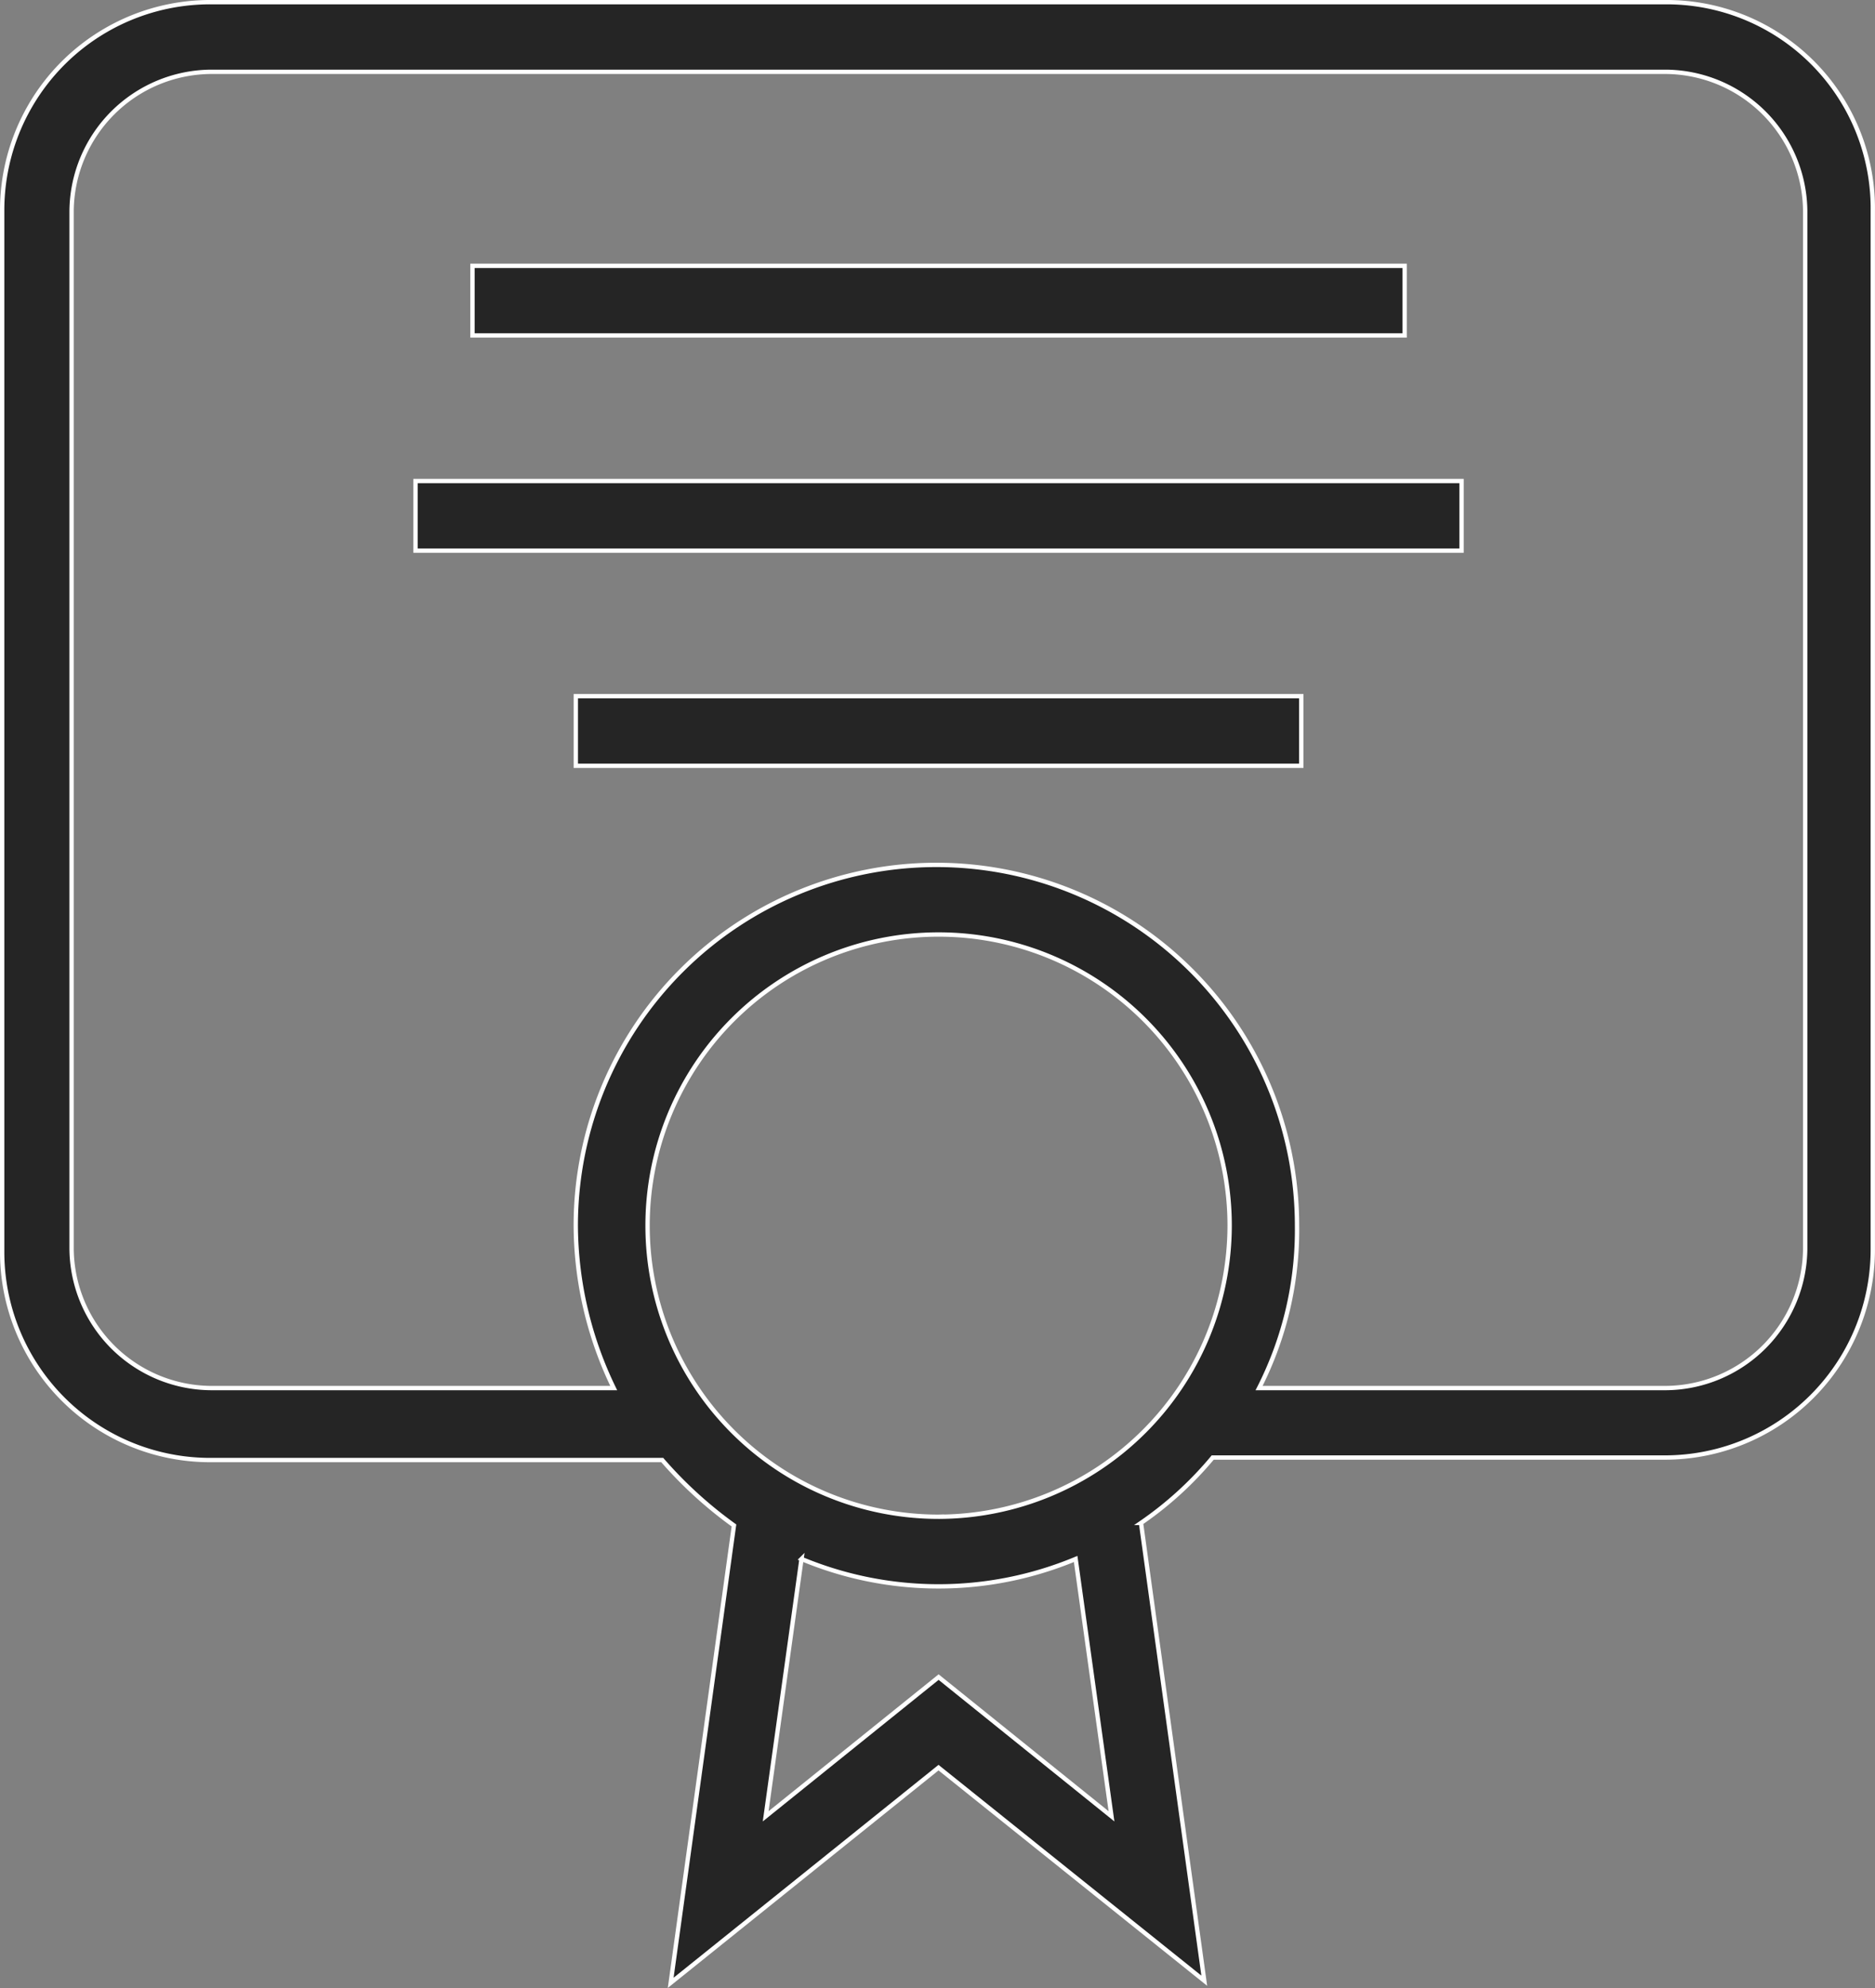
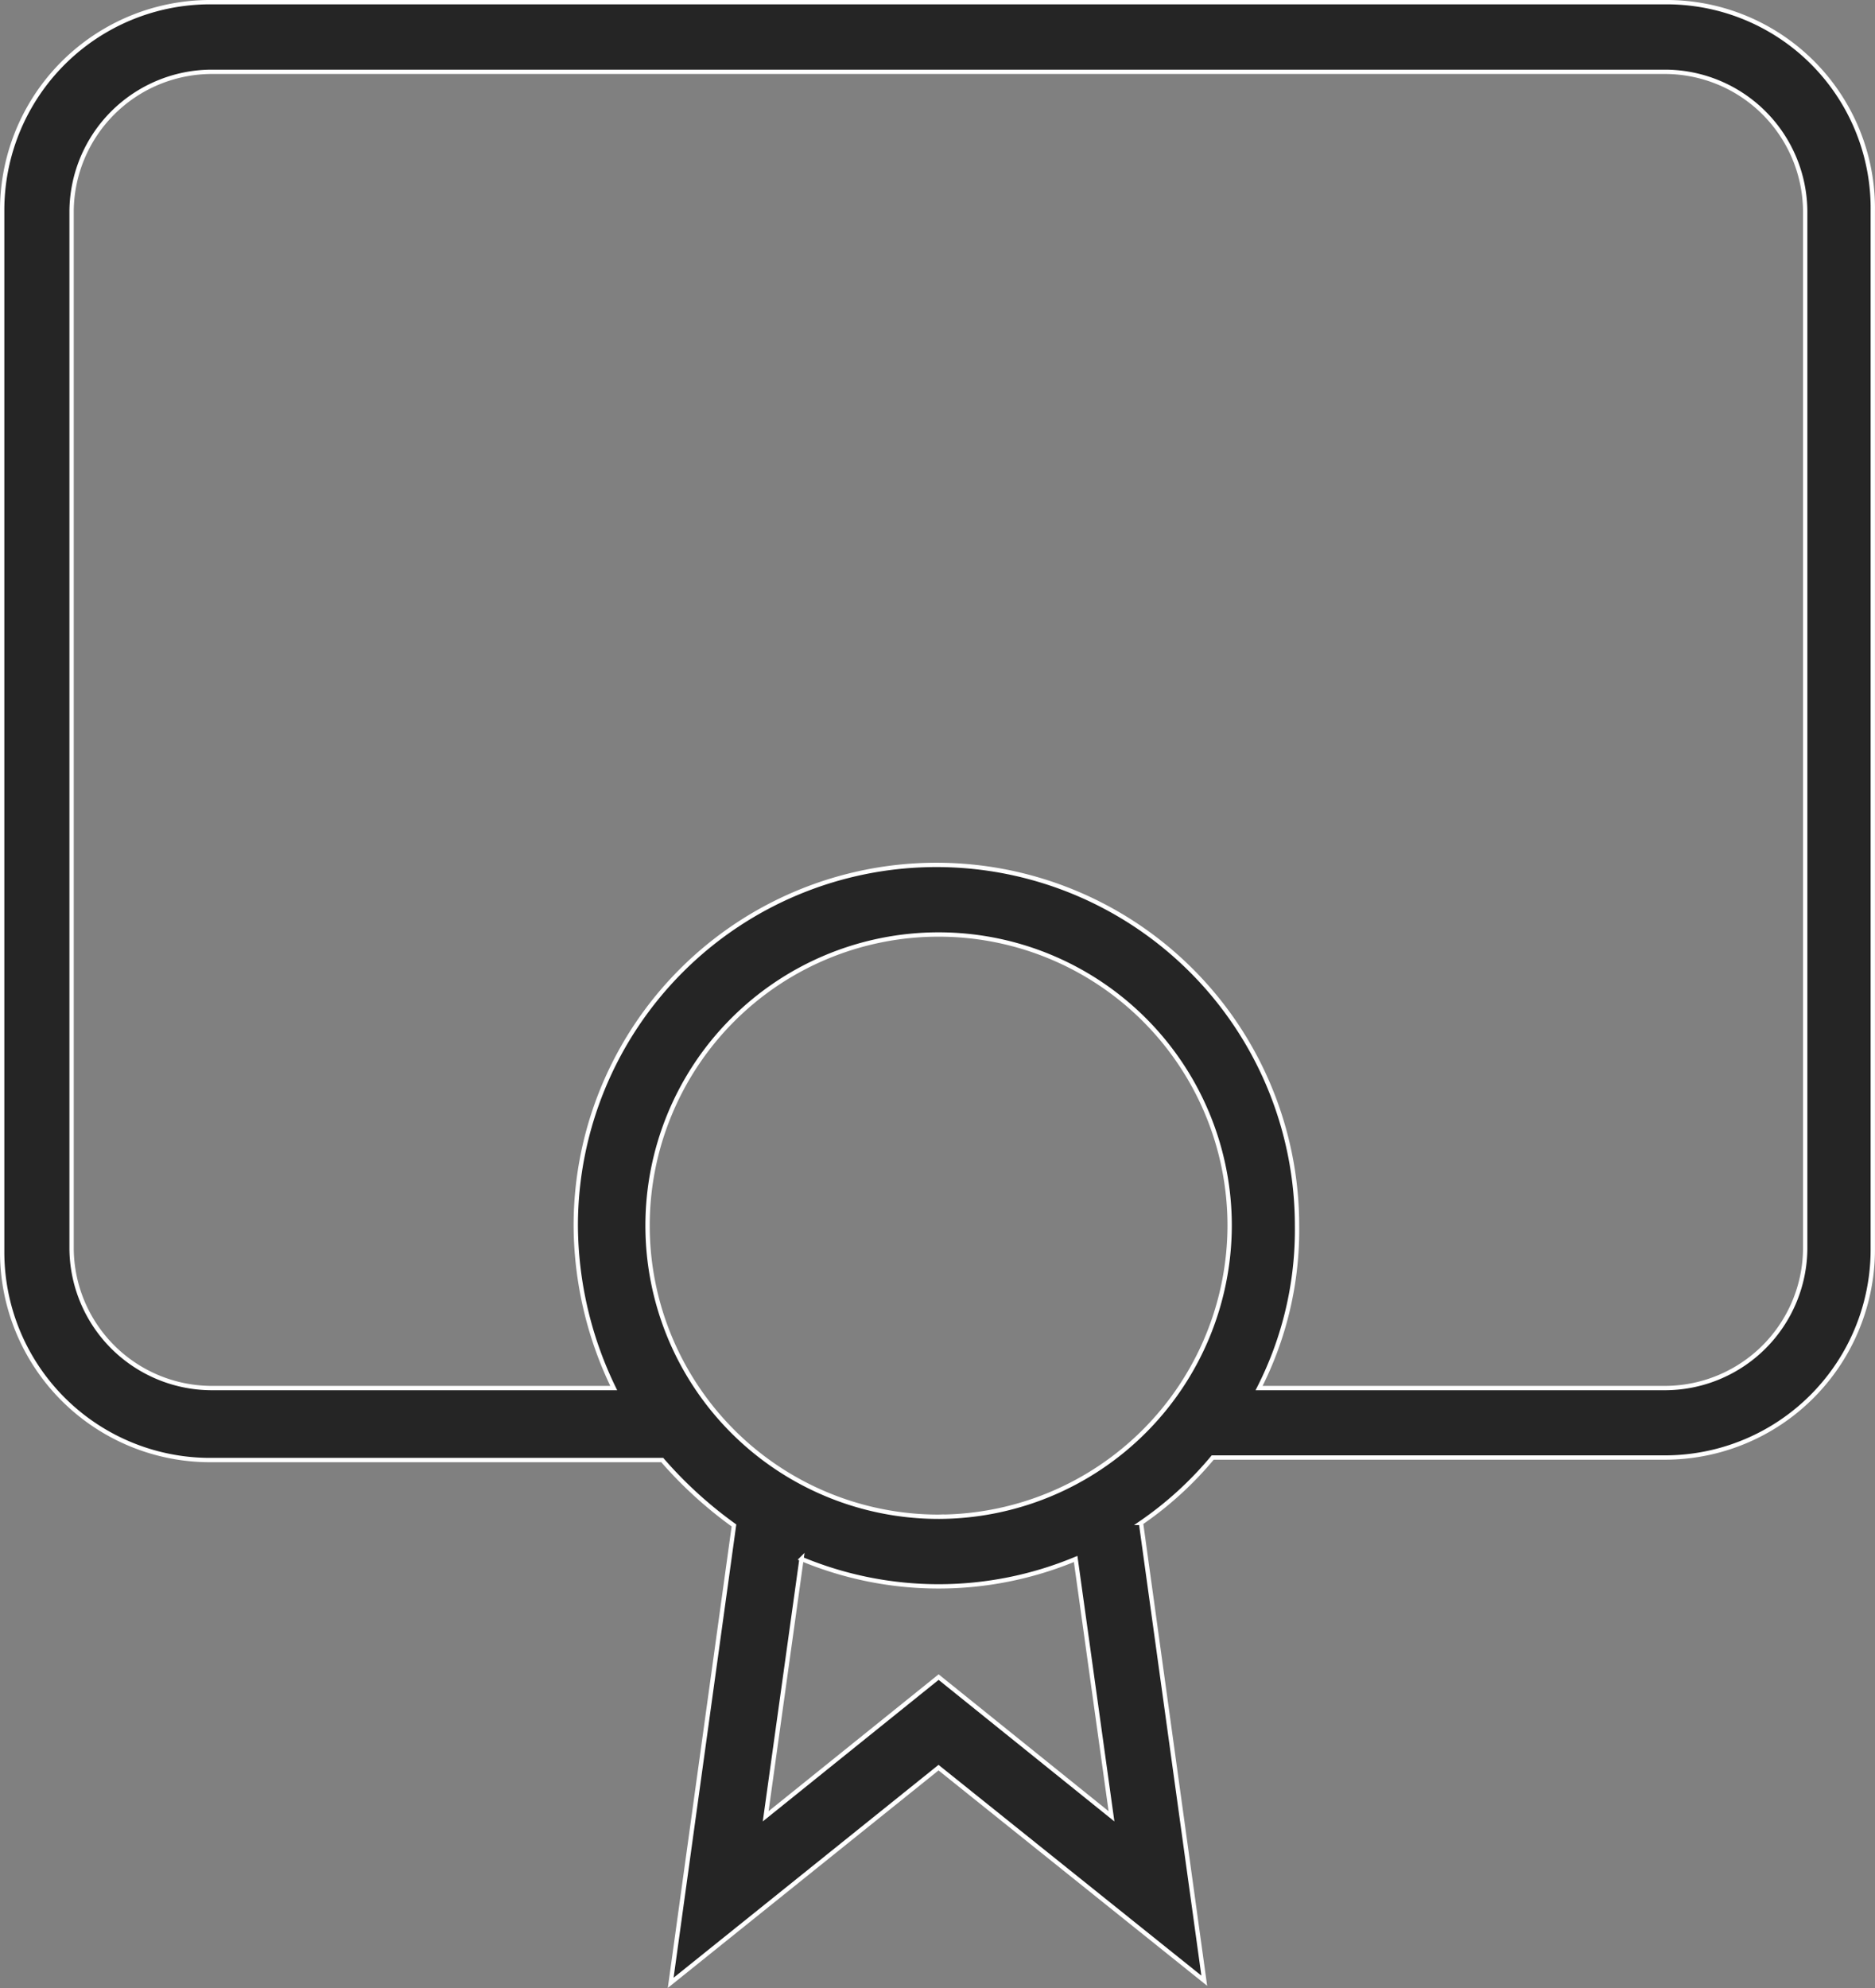
<svg xmlns="http://www.w3.org/2000/svg" width="43.273" height="45.871" viewBox="0 0 43.273 45.871">
  <rect x="0" y="0" width="43.273" height="45.871" fill="#808080" stroke="none" />
  <defs>
    <style>.svg-4{fill:#252525;stroke:#fff;stroke-width:0.1px;}</style>
  </defs>
  <g transform="translate(0.05 0.05)">
    <path class="svg-4" d="M44,3.1H10.419A4.8,4.8,0,0,0,5.6,7.919v24a4.8,4.8,0,0,0,4.819,4.819H20.834a9.668,9.668,0,0,0,1.655,1.509L21.029,48.8l6.181-4.965,6.133,4.916-1.46-10.562a8.143,8.143,0,0,0,1.655-1.509H43.953a4.8,4.8,0,0,0,4.819-4.819V7.919A4.757,4.757,0,0,0,44,3.1Zm3.212,28.765A3.241,3.241,0,0,1,44,35.077H34.608a8.025,8.025,0,0,0,.876-3.748,8.323,8.323,0,1,0-16.646,0,8.665,8.665,0,0,0,.876,3.748h-9.3a3.241,3.241,0,0,1-3.212-3.212V7.919a3.241,3.241,0,0,1,3.212-3.212H44a3.241,3.241,0,0,1,3.212,3.212Zm-20,6.181a6.717,6.717,0,1,1,6.717-6.717A6.73,6.73,0,0,1,27.21,38.046Zm0,3.7-3.991,3.212.827-5.938a8.226,8.226,0,0,0,6.327,0l.827,5.938Z" transform="translate(-5.6 -3.1)" />
-     <path class="svg-4" d="M49.413,17.206V15.6H27.9v1.606Z" transform="translate(-17.046 -9.516)" />
-     <path class="svg-4" d="M25.2,25.8v1.606H49.341V25.8Z" transform="translate(-15.66 -14.751)" />
-     <path class="svg-4" d="M32.8,36v1.606H49.543V36Z" transform="translate(-19.561 -19.987)" />
  </g>
</svg>